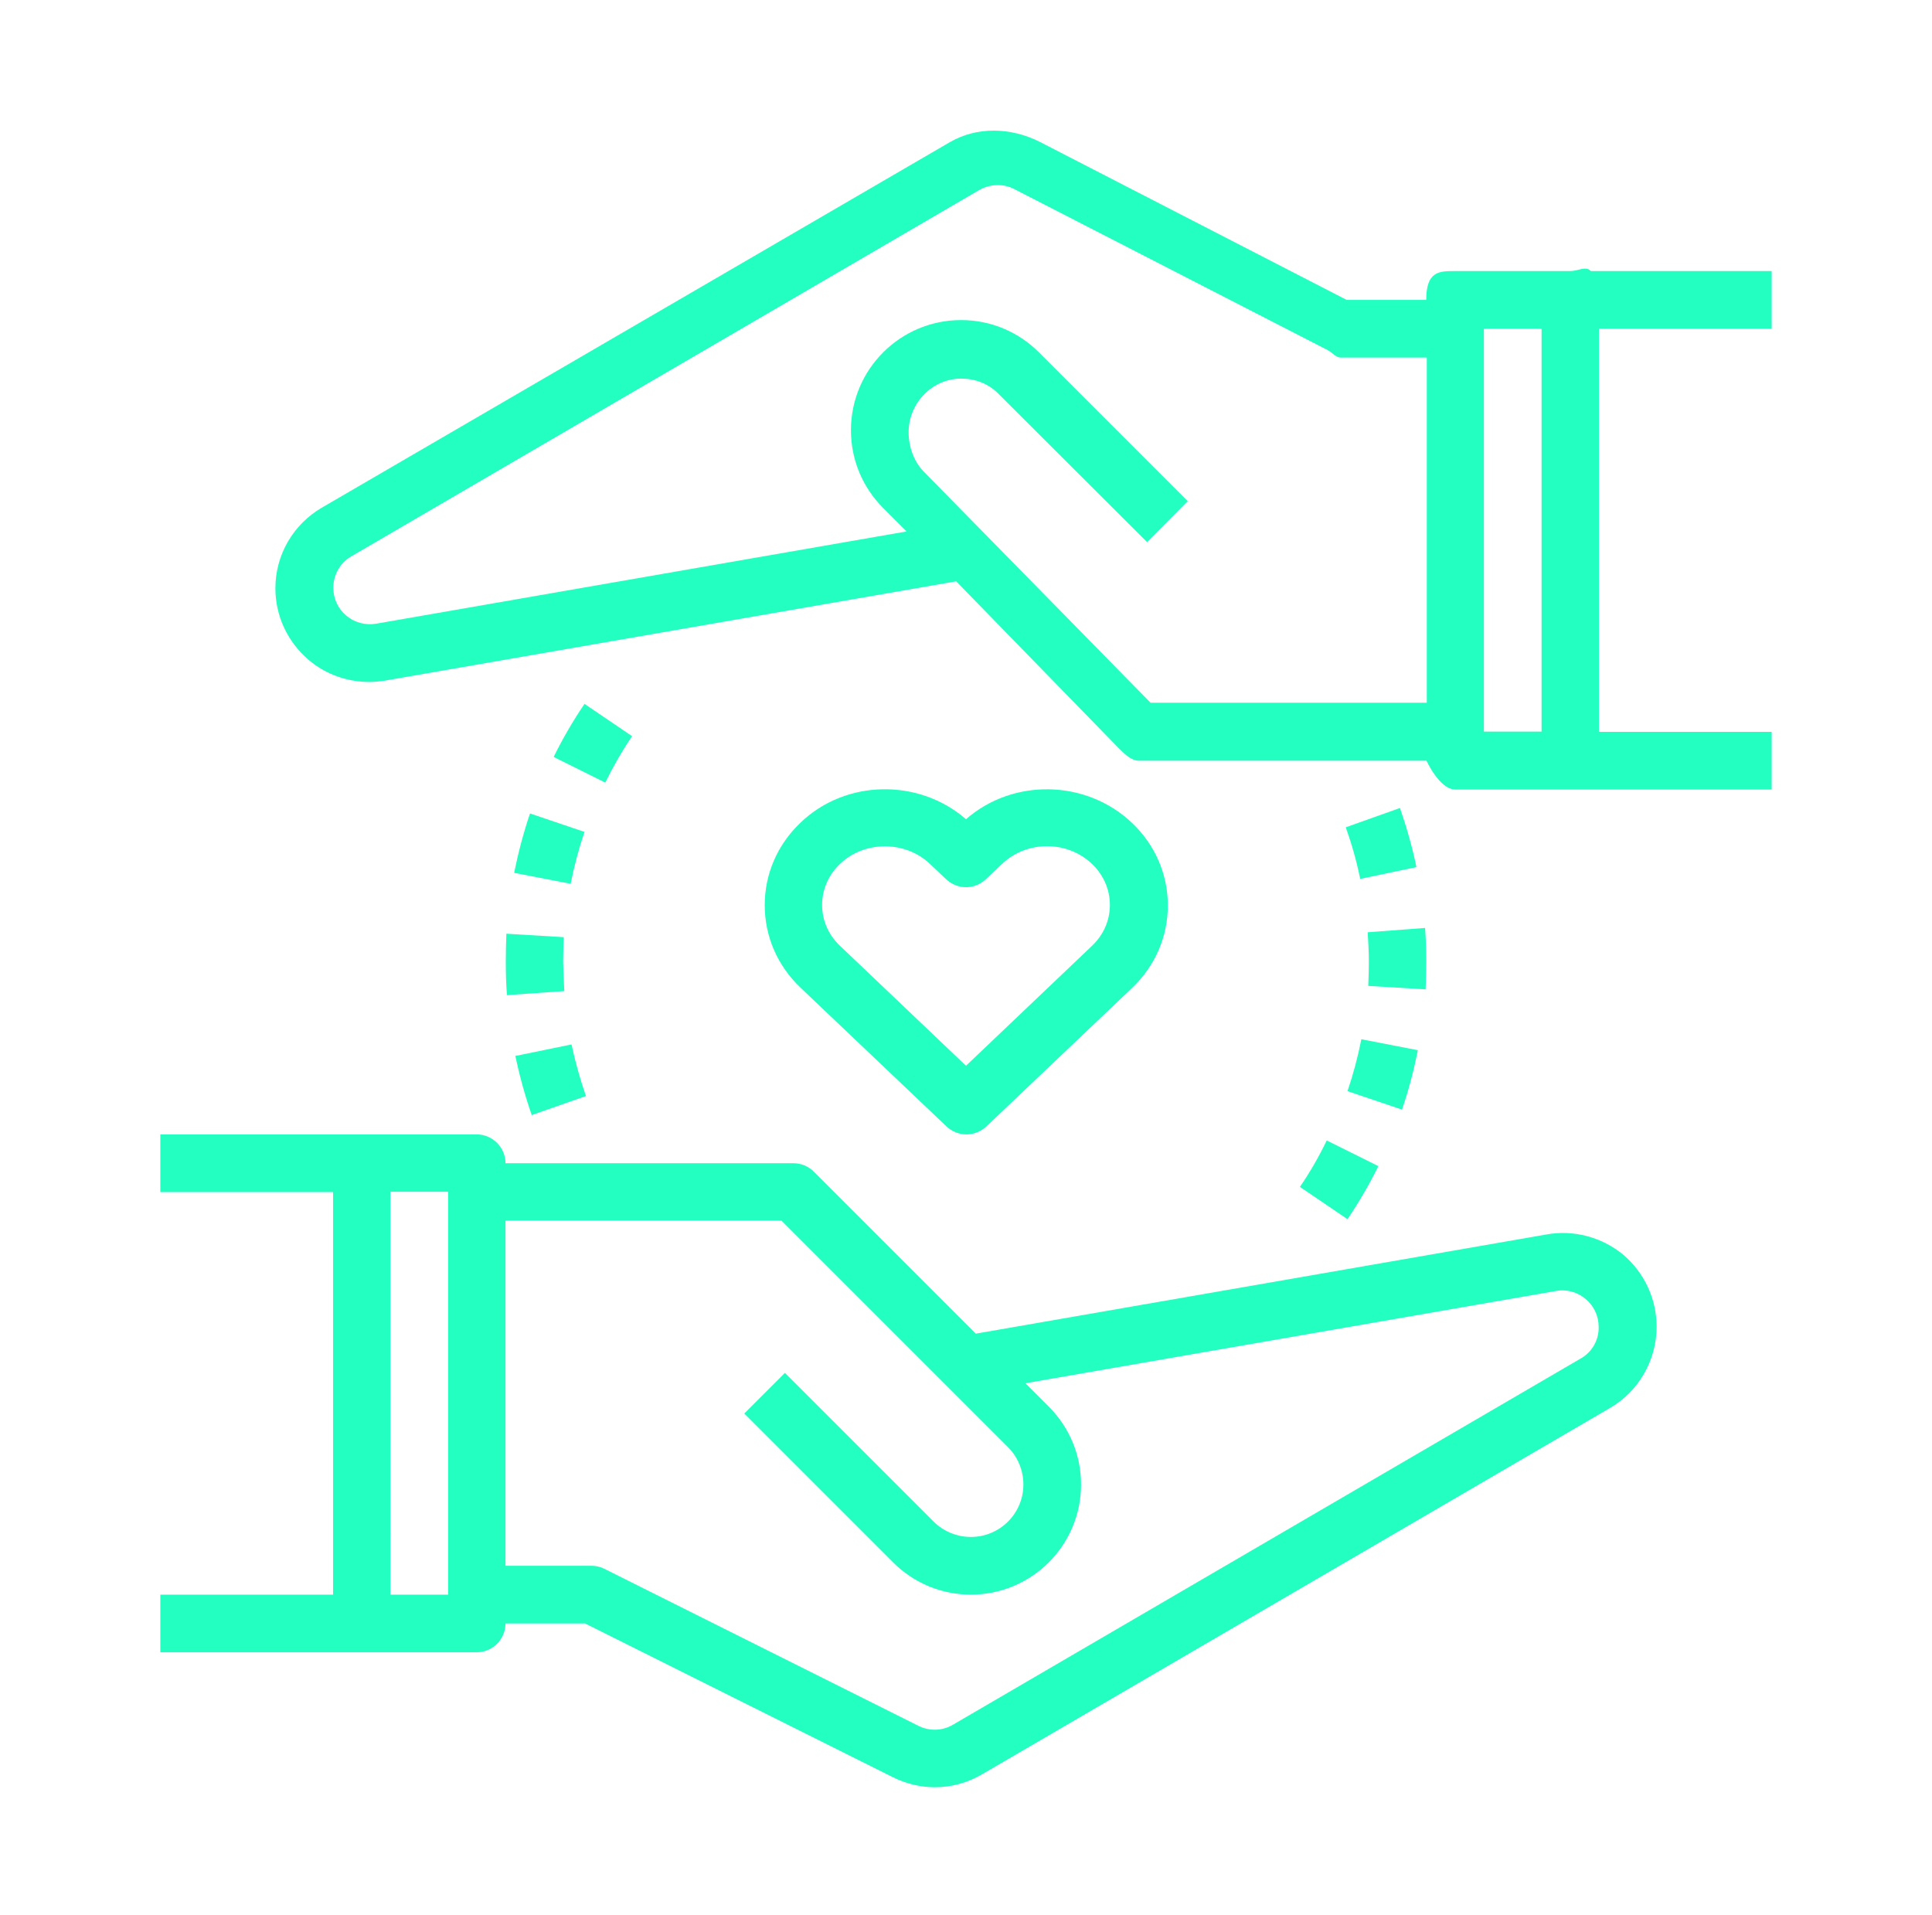
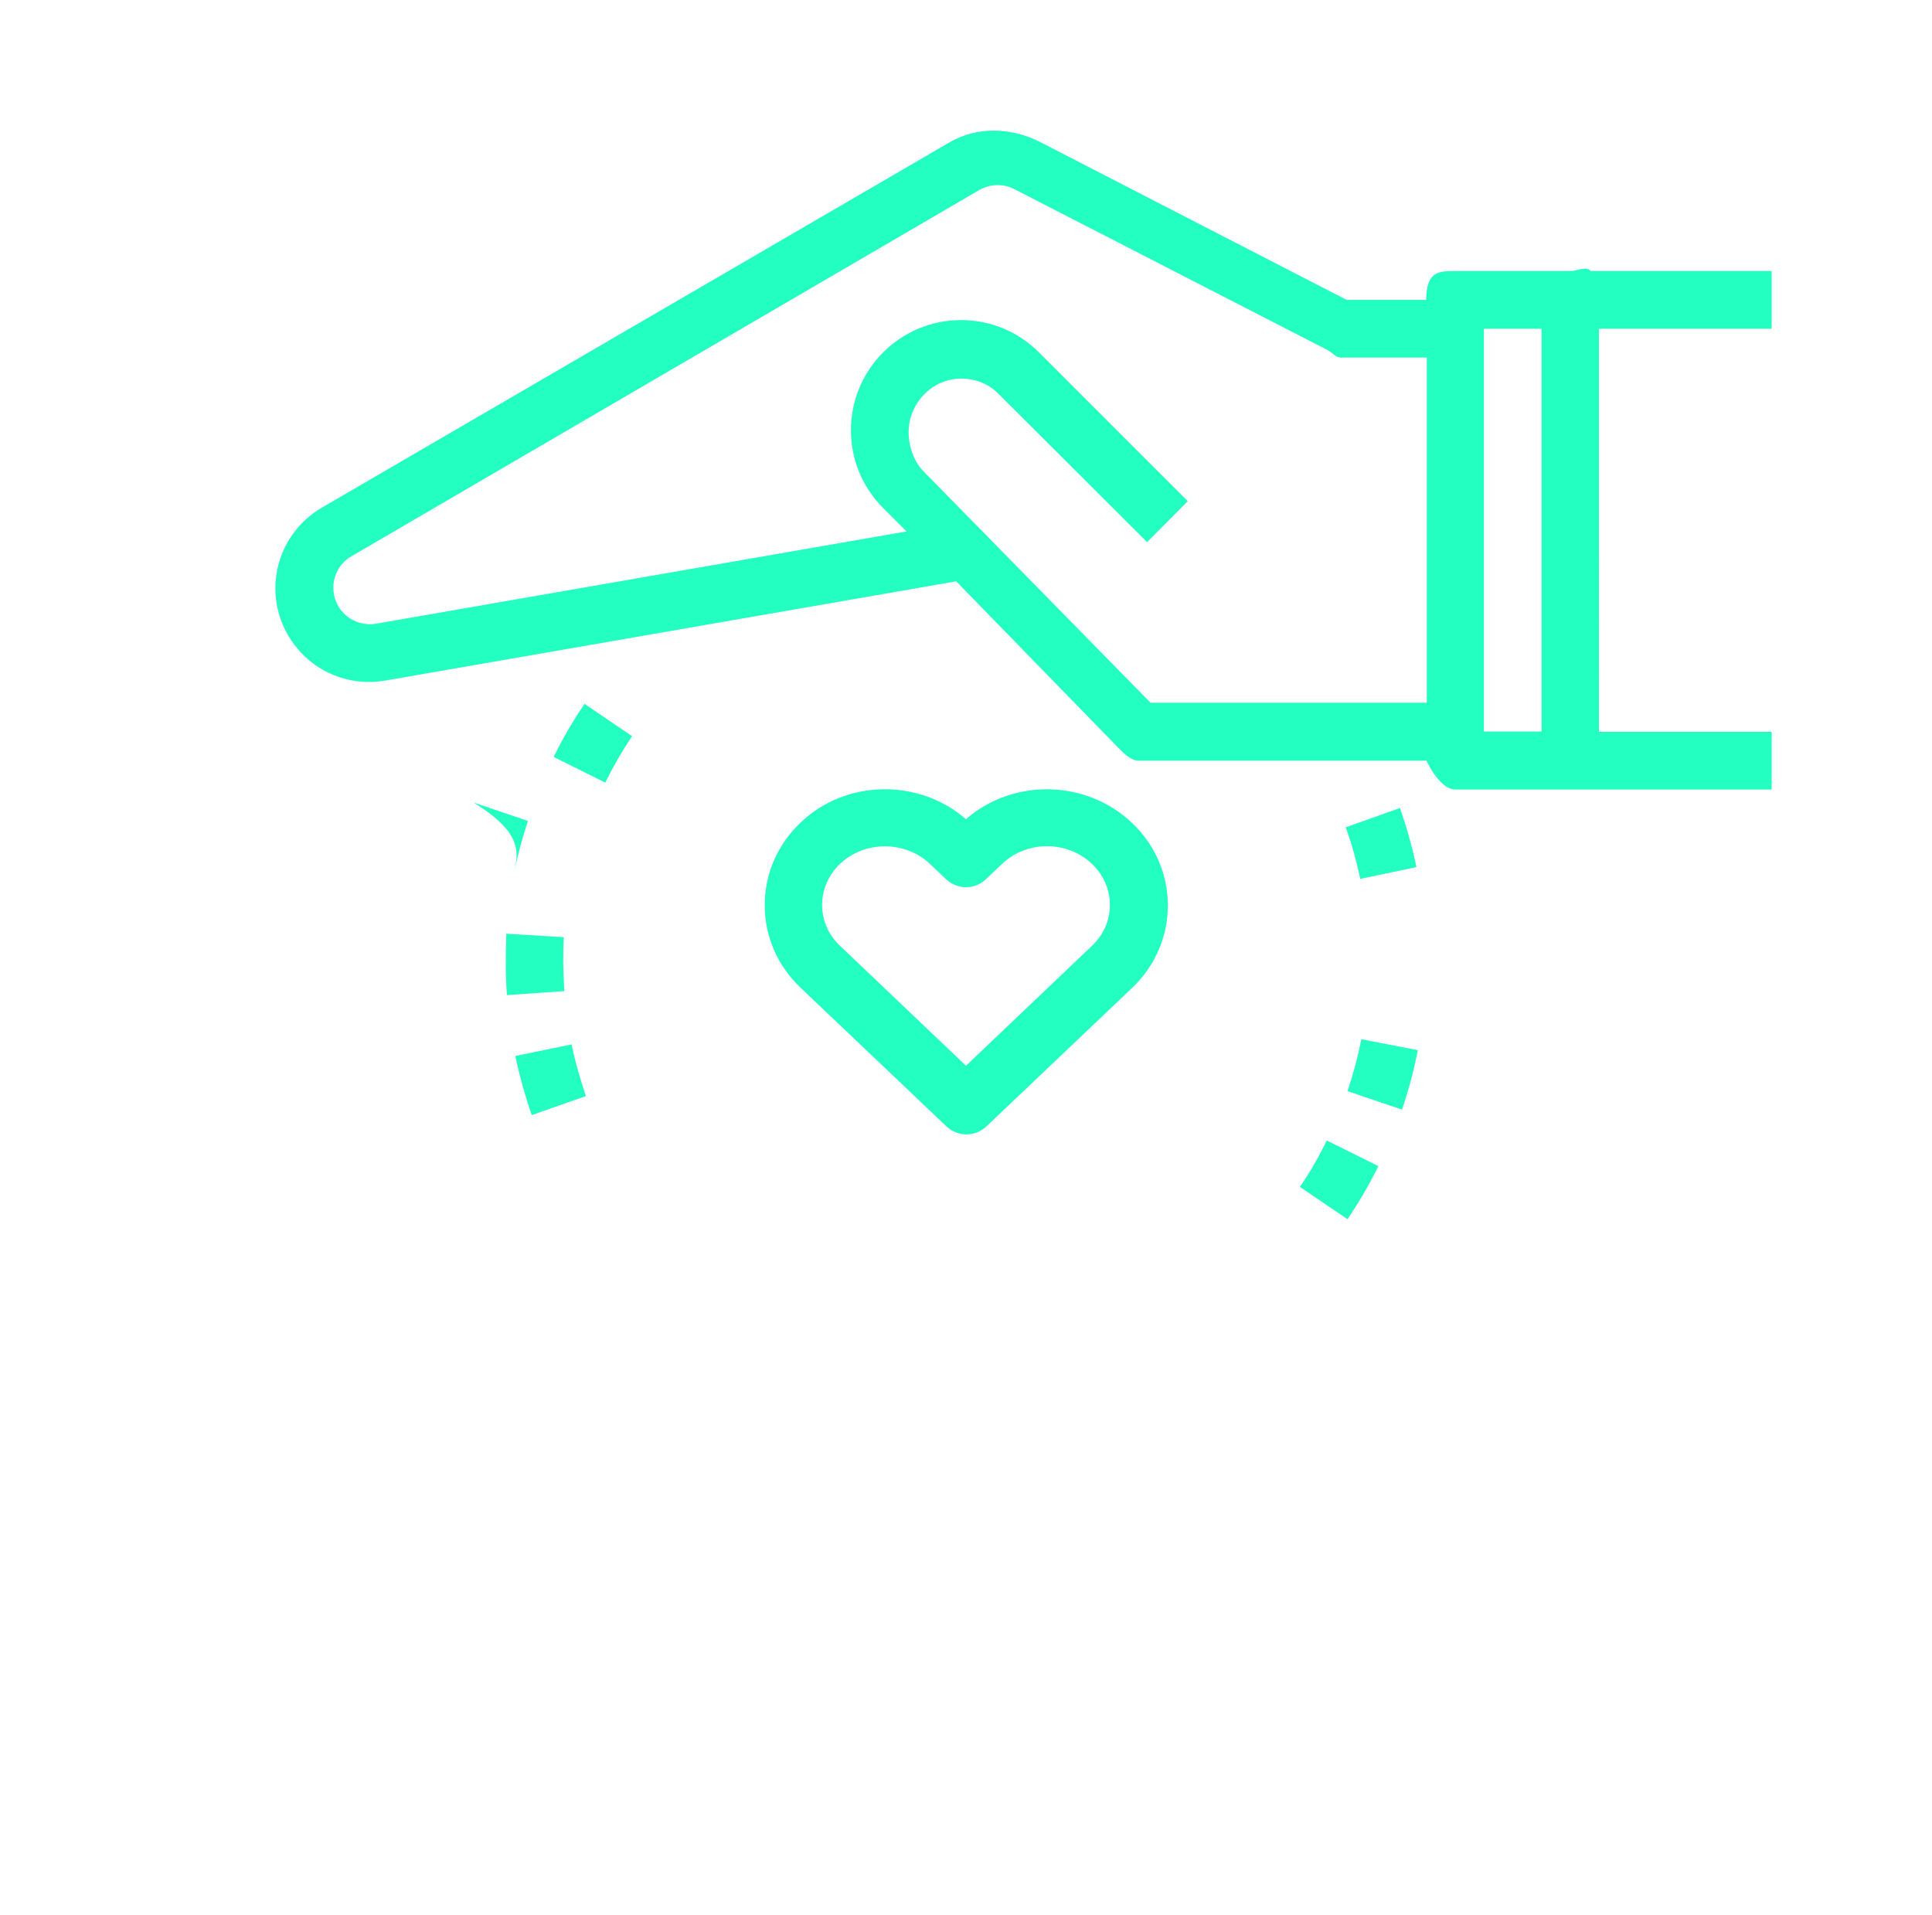
<svg xmlns="http://www.w3.org/2000/svg" xmlns:xlink="http://www.w3.org/1999/xlink" version="1.1" id="Layer_1" x="0px" y="0px" viewBox="0 0 670 664" style="enable-background:new 0 0 670 664;" xml:space="preserve">
  <style type="text/css">
	.st0{clip-path:url(#SVGID_2_);fill:#22FFC1;}
</style>
  <g>
    <defs>
      <rect id="SVGID_1_" x="55.6" y="42.9" width="558.7" height="578.2" />
    </defs>
    <clipPath id="SVGID_2_">
      <use xlink:href="#SVGID_1_" style="overflow:visible;" />
    </clipPath>
-     <path class="st0" d="M548.2,471.1l-217.7,127c-3.7,2.2-8.2,2.3-12,0.4l-108.8-54.4c-1.4-0.7-2.9-1.1-4.5-1.1h-29.9V423.3H271   l78.6,78.6c3.4,3.4,5.3,8.1,5.3,12.9c0,10.1-8.2,18.2-18.2,18.2c-4.8,0-9.5-1.9-12.9-5.3l-51.6-51.6l-14.1,14.1l51.6,51.6   c7.2,7.2,16.8,11.2,27,11.2c21.1,0,38.2-17.1,38.2-38.2c0-10.2-4-19.8-11.2-27l-8.1-8.1l184-32c3.7-0.7,7.5,0.4,10.3,2.8   c2.9,2.4,4.5,5.9,4.5,9.7C554.5,464.7,552.1,468.9,548.2,471.1z M155.4,553h-20V413.3h20V553z M536.3,428.1l-197.9,34.4l-56.2-56.2   c-1.9-1.9-4.4-2.9-7.1-2.9h-99.8c0-5.5-4.5-10-10-10h-39.9H55.6v20h59.9V553H55.6v20h69.8h39.9c5.5,0,10-4.5,10-10h27.6l106.7,53.3   c4.6,2.3,9.6,3.5,14.6,3.5c5.7,0,11.3-1.5,16.4-4.5l217.7-127c10-5.8,16.2-16.6,16.2-28.2c0-9.6-4.2-18.7-11.6-25   C555.5,429,545.7,426.4,536.3,428.1z" />
    <path class="st0" d="M514.6,114h20v139.7h-20V114z M399,243.7l-78.6-80.1c-3.5-3.5-5.3-8.8-5.3-13.7c0-10.1,8.2-18.6,18.2-18.6   c4.9,0,9.4,1.7,12.9,5.2l51.6,51.5l14.1-14.2l-51.6-51.6c-7.2-7.2-16.8-11.2-27-11.2c-21.1,0-38.2,17.1-38.2,38.2   c0,10.2,4,19.8,11.2,27l8.1,8.1l-184,32c-3.7,0.6-7.5-0.4-10.3-2.8c-2.9-2.4-4.5-5.9-4.5-9.7c0-4.5,2.4-8.7,6.3-10.9l217.7-127   c3.7-2.1,8.2-2.3,12-0.4l108.8,55.9c1.4,0.7,2.9,2.6,4.5,2.6h29.9v119.7H399z M614.4,114V94h-62.7c-1.8-1.9-4.3,0-7.2,0h-39.9   c-5.5,0-10,0-10,10h-27.6L360.4,49.1c-9.9-4.9-21.5-5.3-31,0.2L111.7,176c-10,5.8-16.2,16.4-16.2,28c0,9.6,4.2,18.6,11.6,24.9   c5.9,5,13.4,7.6,21,7.6c1.9,0,3.7-0.2,5.6-0.5l197.9-34.4l56.2,57.7c1.9,1.9,4.4,4.5,7.1,4.5h99.8c0,0,4.5,10,10,10h32.7   c1.8,0,4.3,0,7.2,0h69.8v-20h-59.9V114H614.4z" />
    <path class="st0" d="M378.7,328L335,369.6L291.3,328c-4-3.8-6.2-8.8-6.2-14.2c0-5.3,2.2-10.4,6.2-14.2c4.3-4.1,9.9-6.1,15.6-6.1   c5.6,0,11.3,2,15.6,6.1l5.6,5.3c3.9,3.7,9.9,3.7,13.8,0l5.6-5.3c8.6-8.2,22.6-8.2,31.2,0c4,3.8,6.2,8.9,6.2,14.2   C384.9,319.2,382.7,324.2,378.7,328z M335,284.1c-16.3-14.2-41.7-13.9-57.4,1.2c-8,7.6-12.4,17.8-12.4,28.6   c0,10.8,4.4,21,12.4,28.6l50.6,48.1c1.9,1.8,4.4,2.8,6.9,2.8c2.5,0,4.9-0.9,6.9-2.7l50.6-48.1c8-7.6,12.4-17.8,12.4-28.6   c0-10.8-4.4-21-12.4-28.6c0,0,0,0,0,0C376.6,270.2,351.2,269.9,335,284.1z" />
    <path class="st0" d="M219.2,255.3l-16.5-11.2c-4,5.9-7.6,12.1-10.7,18.4l17.9,8.9C212.6,265.9,215.7,260.5,219.2,255.3z" />
    <path class="st0" d="M178.7,366.2c1.5,7,3.4,13.9,5.7,20.5l18.8-6.6c-2-5.8-3.7-11.8-5-17.9L178.7,366.2z" />
-     <path class="st0" d="M178.3,302.7l19.6,3.8c1.2-6.1,2.8-12.1,4.8-18l-18.9-6.4C181.5,288.9,179.7,295.8,178.3,302.7z" />
+     <path class="st0" d="M178.3,302.7c1.2-6.1,2.8-12.1,4.8-18l-18.9-6.4C181.5,288.9,179.7,295.8,178.3,302.7z" />
    <path class="st0" d="M175.4,333.5c0,3.9,0.1,7.7,0.4,11.6l19.9-1.4c-0.2-3.4-0.3-6.8-0.4-10.2c0-2.8,0.1-5.6,0.2-8.5l-19.9-1.2   C175.5,327,175.4,330.3,175.4,333.5z" />
    <path class="st0" d="M466.7,286.9c2.1,5.9,3.8,11.9,5,17.9l19.5-4.1c-1.4-6.9-3.4-13.8-5.7-20.5L466.7,286.9z" />
    <path class="st0" d="M450.8,411.6l16.5,11.2c4-5.9,7.6-12.1,10.7-18.4l-17.9-8.9C457.4,401.1,454.3,406.5,450.8,411.6z" />
    <path class="st0" d="M467.3,378.4l18.9,6.4c2.3-6.7,4.1-13.6,5.5-20.6l-19.6-3.8C470.9,366.5,469.3,372.5,467.3,378.4z" />
-     <path class="st0" d="M494.6,333.5c0-3.9-0.1-7.8-0.4-11.7l-19.9,1.5c0.2,3.4,0.4,6.7,0.4,10.2c0,2.8-0.1,5.6-0.2,8.4l19.9,1.2   C494.5,339.9,494.6,336.7,494.6,333.5z" />
  </g>
</svg>